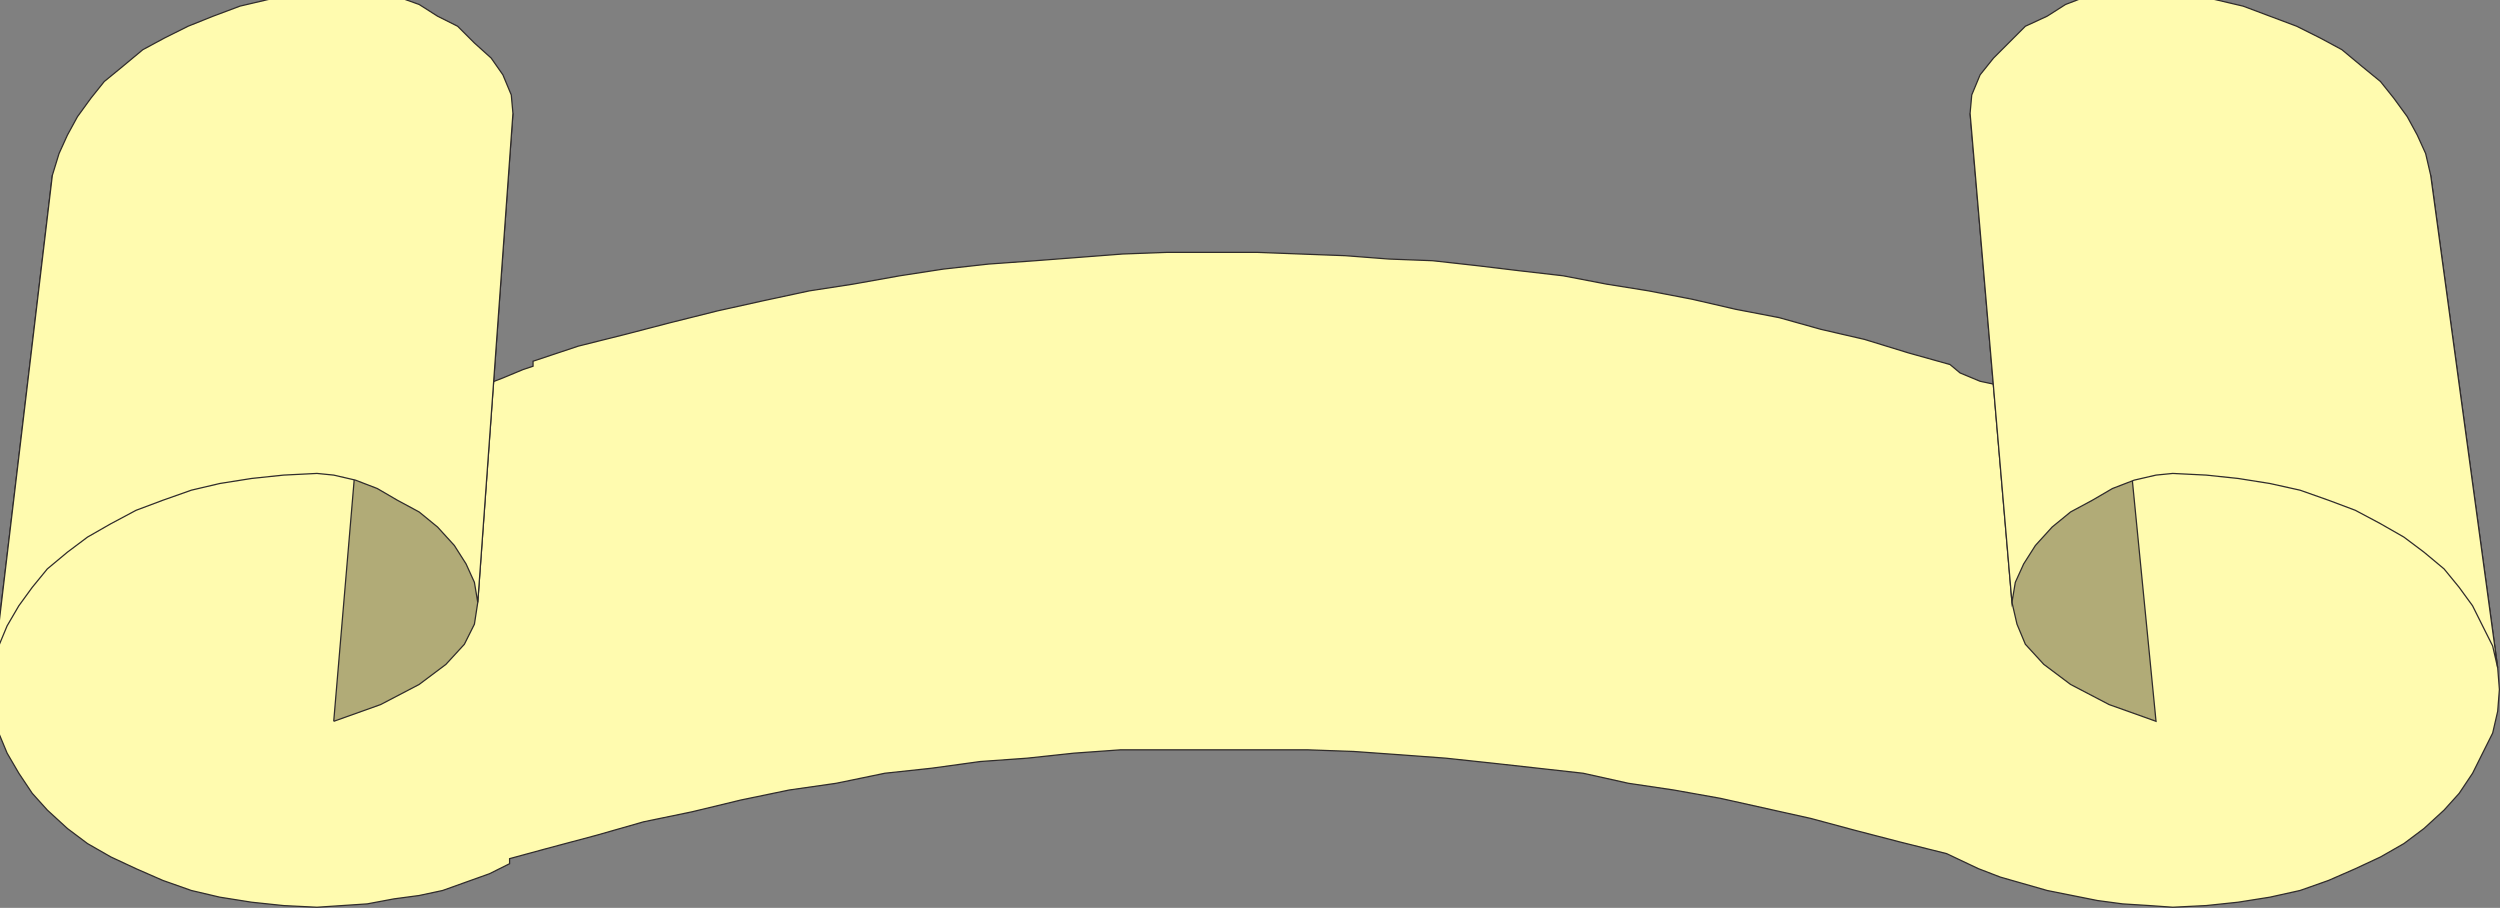
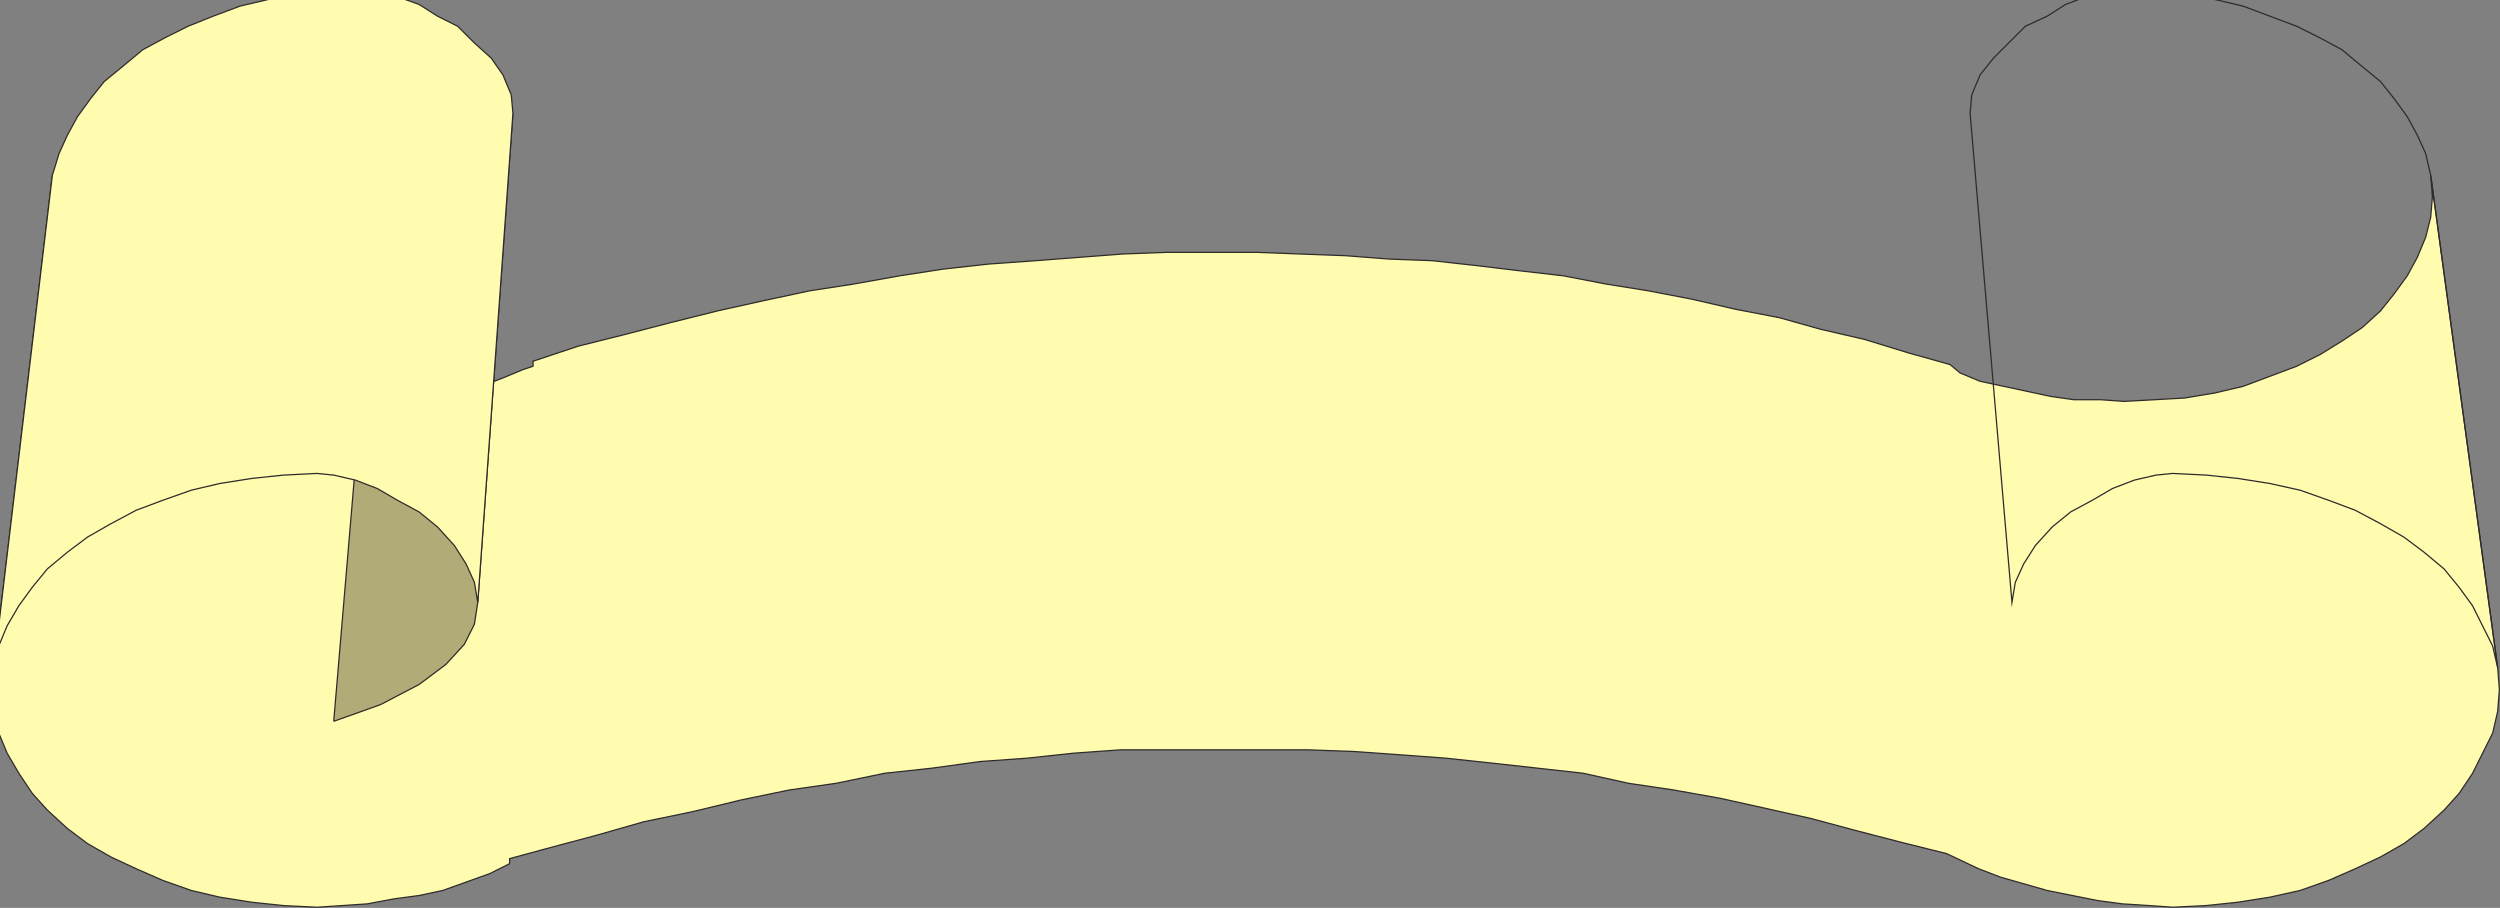
<svg xmlns="http://www.w3.org/2000/svg" width="358.231" height="130.091">
  <rect width="100%" height="100%" fill="#808080" stroke="none" />
  <defs>
    <clipPath id="a">
      <path d="M126 355h359v106H126Zm0 0" />
    </clipPath>
    <clipPath id="b">
      <path d="M126 353h360v108.5H126Zm0 0" />
    </clipPath>
    <clipPath id="c">
      <path d="M408 330.5h76V427h-76zm0 0" />
    </clipPath>
    <clipPath id="d">
      <path d="M405 330.5h81V429h-81zm0 0" />
    </clipPath>
    <clipPath id="e">
      <path d="M126 330.5h74V427h-74zm0 0" />
    </clipPath>
    <clipPath id="f">
      <path d="M126 330.5h77V429h-77zm0 0" />
    </clipPath>
  </defs>
  <g clip-path="url(#a)" transform="translate(-126 -330.5)">
    <path fill="#fffbaf" d="m409.5 454.98-4.559-2.16-6.722-1.68-6.48-1.68-6.239-1.679-12.96-2.883-6.72-1.199-6.48-.96-6.48-1.438-6.481-.723-6.48-.719-6.72-.718-6.48-.48-6.719-.481-6.718-.239h-26.64l-6.724.48-6.718.72-6.72.48-6.96.957-6.719.723-6.96 1.437-6.72.961-6.96 1.442-6.961 1.68-6.961 1.44-6.719 1.919-7.2 1.922-5.28 1.437v.723l-2.88 1.437-3.359 1.2-3.36 1.203-3.362.718-3.598.48-3.84.72-3.601.242-3.598.238-4.8-.238-4.563-.48-4.559-.723-4.078-.957-4.082-1.442-3.84-1.68-3.602-1.68-3.359-1.921-2.879-2.16-2.879-2.64-2.16-2.4-1.922-2.878-1.68-2.88-1.199-2.882-.718-3.117-.243-3.121.243-3.121 8.398-70.559v6l.96 2.879 1.2 2.879 1.442 2.64 1.918 2.641 1.921 2.399 2.637 2.402 2.883 1.918 3.117 1.922 3.363 1.68 3.598 1.44 3.84 1.438 4.082.961 4.32.72 4.32.241 4.56.239 3.6-.239h3.36l3.598-.722 3.36-.48 3.362-.72 3.118-1.199 2.882-1.2 1.438-.48v-.718l6.48-2.16 6.72-1.68 6.48-1.684 6.722-1.68 6.48-1.437 6.72-1.441 6.238-.961 6.722-1.2 6.239-.96 6.48-.72 6.719-.48 6.242-.48 6.238-.48 6.48-.239h12.72l6.242.238 6.48.243 6.239.48 6.242.238 6.476.72 6 .722 6.242.719 6.239 1.199 6 .96 6.242 1.2 6.238 1.441 6.242 1.2 6 1.68 6.239 1.44 6.242 1.919 6 1.68 1.437 1.202 2.88 1.2 3.363.718 3.359.72 3.36.722 3.359.48h3.84l3.359.239 4.32-.239 4.32-.242 4.32-.719 4.083-.96 3.84-1.438 3.84-1.442 3.359-1.68 3.117-1.921 2.883-1.918 2.64-2.402 1.919-2.399 1.921-2.64 1.438-2.641 1.2-2.879.722-2.879.238-2.883-.238-3.117 9.597 70.559.243 3.12-.243 3.122-.718 3.117-1.442 2.883-1.437 2.879-1.922 2.879-2.16 2.398-2.88 2.64-2.878 2.16-3.36 1.923-3.601 1.68-3.84 1.68-4.082 1.44-4.316.958-4.563.722-4.558.48-4.801.239-3.36-.238-3.84-.242-3.6-.48-3.599-.72-3.601-.718-6.719-1.922-3.121-1.2" />
  </g>
  <g clip-path="url(#b)" transform="translate(-126 -330.5)">
    <path fill="none" stroke="#2f2b2b" stroke-miterlimit="10" stroke-width=".181" d="m409.5 454.98-4.559-2.16-6.722-1.68-6.48-1.68-6.239-1.679-12.96-2.883-6.72-1.199-6.48-.96-6.48-1.438-6.481-.723-6.48-.719-6.72-.718-6.48-.48-6.719-.481-6.718-.239h-26.64l-6.724.48-6.718.72-6.72.48-6.96.957-6.719.723-6.96 1.437-6.72.961-6.96 1.442-6.961 1.68-6.961 1.44-6.719 1.919-7.2 1.922-5.28 1.437v.723l-2.88 1.437-3.359 1.2-3.36 1.203-3.362.718-3.598.48-3.84.72-3.601.242-3.598.238-4.8-.238-4.563-.48-4.559-.723-4.078-.957-4.082-1.442-3.84-1.68-3.602-1.68-3.359-1.921-2.879-2.16-2.879-2.64-2.16-2.4-1.922-2.878-1.68-2.88-1.199-2.882-.718-3.117-.243-3.121.243-3.121 8.398-70.559v6l.96 2.879 1.2 2.879 1.442 2.64 1.918 2.641 1.921 2.399 2.637 2.402 2.883 1.918 3.117 1.922 3.363 1.68 3.598 1.44 3.84 1.438 4.082.961 4.32.72 4.32.241 4.56.239 3.6-.239h3.36l3.598-.722 3.36-.48 3.362-.72 3.118-1.199 2.882-1.2 1.438-.48v-.718l6.48-2.16 6.72-1.68 6.48-1.684 6.722-1.68 6.48-1.437 6.72-1.441 6.238-.961 6.722-1.2 6.239-.96 6.48-.72 6.719-.48 6.242-.48 6.238-.48 6.48-.239h12.72l6.242.238 6.48.243 6.239.48 6.242.238 6.476.72 6 .722 6.242.719 6.239 1.199 6 .96 6.242 1.2 6.238 1.441 6.242 1.2 6 1.68 6.239 1.44 6.242 1.919 6 1.68 1.437 1.202 2.88 1.2 3.363.718 3.359.72 3.36.722 3.359.48h3.84l3.359.239 4.32-.239 4.32-.242 4.32-.719 4.083-.96 3.84-1.438 3.84-1.442 3.359-1.68 3.117-1.921 2.883-1.918 2.64-2.402 1.919-2.399 1.921-2.64 1.438-2.641 1.2-2.879.722-2.879.238-2.883-.238-3.117 9.597 70.559.243 3.12-.243 3.122-.718 3.117-1.442 2.883-1.437 2.879-1.922 2.879-2.16 2.398-2.88 2.64-2.878 2.16-3.36 1.923-3.601 1.68-3.84 1.68-4.082 1.44-4.316.958-4.563.722-4.558.48-4.801.239-3.36-.238-3.84-.242-3.6-.48-3.599-.72-3.601-.718-6.719-1.922-3.121-1.2" />
  </g>
-   <path fill="#b1ab77" stroke="#2f2b2b" stroke-miterlimit="10" stroke-width=".181" d="m288.3 86.32-6-70.082.481 2.883L284.22 22l2.402 2.879 3.598 2.402 5.281 2.64 6.48 2.638 6.961 70.8-6.722-2.398-5.52-2.883-3.84-2.879-2.64-2.879-1.2-2.879-.718-3.12" />
  <g clip-path="url(#c)" transform="translate(-126 -330.5)">
-     <path fill="#fffbaf" d="m483.898 426.18-9.597-70.559-.723-3.121-1.2-2.64-1.437-2.641-1.921-2.64-1.918-2.4-2.641-2.16-2.883-2.398-3.117-1.68-3.36-1.68-7.68-2.882-4.081-.957-8.64-.961-4.321-.242-2.64.242-2.637.48-3.122 1.2-2.64 1.68-3.121 1.44-4.559 4.56-1.922 2.398-1.199 2.883-.238 2.636 6 70.082.48-2.879 1.2-2.64 1.68-2.64 2.398-2.641 2.64-2.16 3.121-1.68 2.88-1.68 3.12-1.2 3.121-.722 2.399-.238 4.8.238 4.56.48 4.562.723 4.316.957 4.082 1.442 3.84 1.441 3.602 1.918 3.359 1.922 2.879 2.16 2.879 2.399 2.16 2.64 1.922 2.64 1.437 2.88 1.442 2.879.718 3.12" />
-   </g>
+     </g>
  <g clip-path="url(#d)" transform="translate(-126 -330.5)">
    <path fill="none" stroke="#2f2b2b" stroke-miterlimit="10" stroke-width=".181" d="m483.898 426.18-9.597-70.559-.723-3.121-1.2-2.64-1.437-2.641-1.921-2.64-1.918-2.4-2.641-2.16-2.883-2.398-3.117-1.68-3.36-1.68-7.68-2.882-4.081-.957-8.64-.961-4.321-.242-2.64.242-2.637.48-3.122 1.2-2.64 1.68-3.121 1.44-4.559 4.56-1.922 2.398-1.199 2.883-.238 2.636 6 70.082.48-2.879 1.2-2.64 1.68-2.64 2.398-2.641 2.64-2.16 3.121-1.68 2.88-1.68 3.12-1.2 3.121-.722 2.399-.238 4.8.238 4.56.48 4.562.723 4.316.957 4.082 1.442 3.84 1.441 3.602 1.918 3.359 1.922 2.879 2.16 2.879 2.399 2.16 2.64 1.922 2.64 1.437 2.88 1.442 2.879.718 3.12" />
  </g>
  <path fill="#b1ab77" stroke="#2f2b2b" stroke-miterlimit="10" stroke-width=".181" d="m47.82 103.36 6-70.801 6.48-2.637 5.278-2.64 3.602-2.403L71.578 22l1.684-2.879.238-2.883-5.04 70.082-.48 3.121-1.44 2.88-2.642 2.878-3.84 2.88-5.519 2.882-6.719 2.398" />
  <g clip-path="url(#e)" transform="translate(-126 -330.5)">
    <path fill="#fffbaf" d="m194.46 416.82 5.04-70.082-.238-2.636-1.203-2.883-1.68-2.399-2.399-2.16-2.402-2.398-2.879-1.442-2.64-1.68-3.36-1.199-2.64-.48-2.399-.242-4.558.242-8.641.96-4.082.958-3.84 1.441-3.598 1.442-3.363 1.68-3.117 1.68-2.883 2.398-2.637 2.16-1.921 2.398-1.918 2.64-1.442 2.641-1.2 2.641-.96 3.121-8.398 70.559.718-3.121 1.2-2.88 1.68-2.878 1.921-2.64 2.16-2.641 2.88-2.399 2.878-2.16 3.36-1.922 3.601-1.918 3.84-1.441 4.082-1.442 4.078-.957 4.559-.722 4.562-.48 4.8-.24 2.4.24 3.12.722 3.118 1.199 2.882 1.68 3.118 1.68 2.64 2.16 2.403 2.64 1.68 2.64 1.198 2.641.48 2.88" />
  </g>
  <g clip-path="url(#f)" transform="translate(-126 -330.5)">
    <path fill="none" stroke="#2f2b2b" stroke-miterlimit="10" stroke-width=".181" d="m194.46 416.82 5.04-70.082-.238-2.636-1.203-2.883-1.68-2.399-2.399-2.16-2.402-2.398-2.879-1.442-2.64-1.68-3.36-1.199-2.64-.48-2.399-.242-4.558.242-8.641.96-4.082.958-3.84 1.441-3.598 1.442-3.363 1.68-3.117 1.68-2.883 2.398-2.637 2.16-1.921 2.398-1.918 2.64-1.442 2.641-1.2 2.641-.96 3.121-8.398 70.559.718-3.121 1.2-2.88 1.68-2.878 1.921-2.64 2.16-2.641 2.88-2.399 2.878-2.16 3.36-1.922 3.601-1.918 3.84-1.441 4.082-1.442 4.078-.957 4.559-.722 4.562-.48 4.8-.24 2.4.24 3.12.722 3.118 1.199 2.882 1.68 3.118 1.68 2.64 2.16 2.403 2.64 1.68 2.64 1.198 2.641.48 2.88" />
  </g>
</svg>